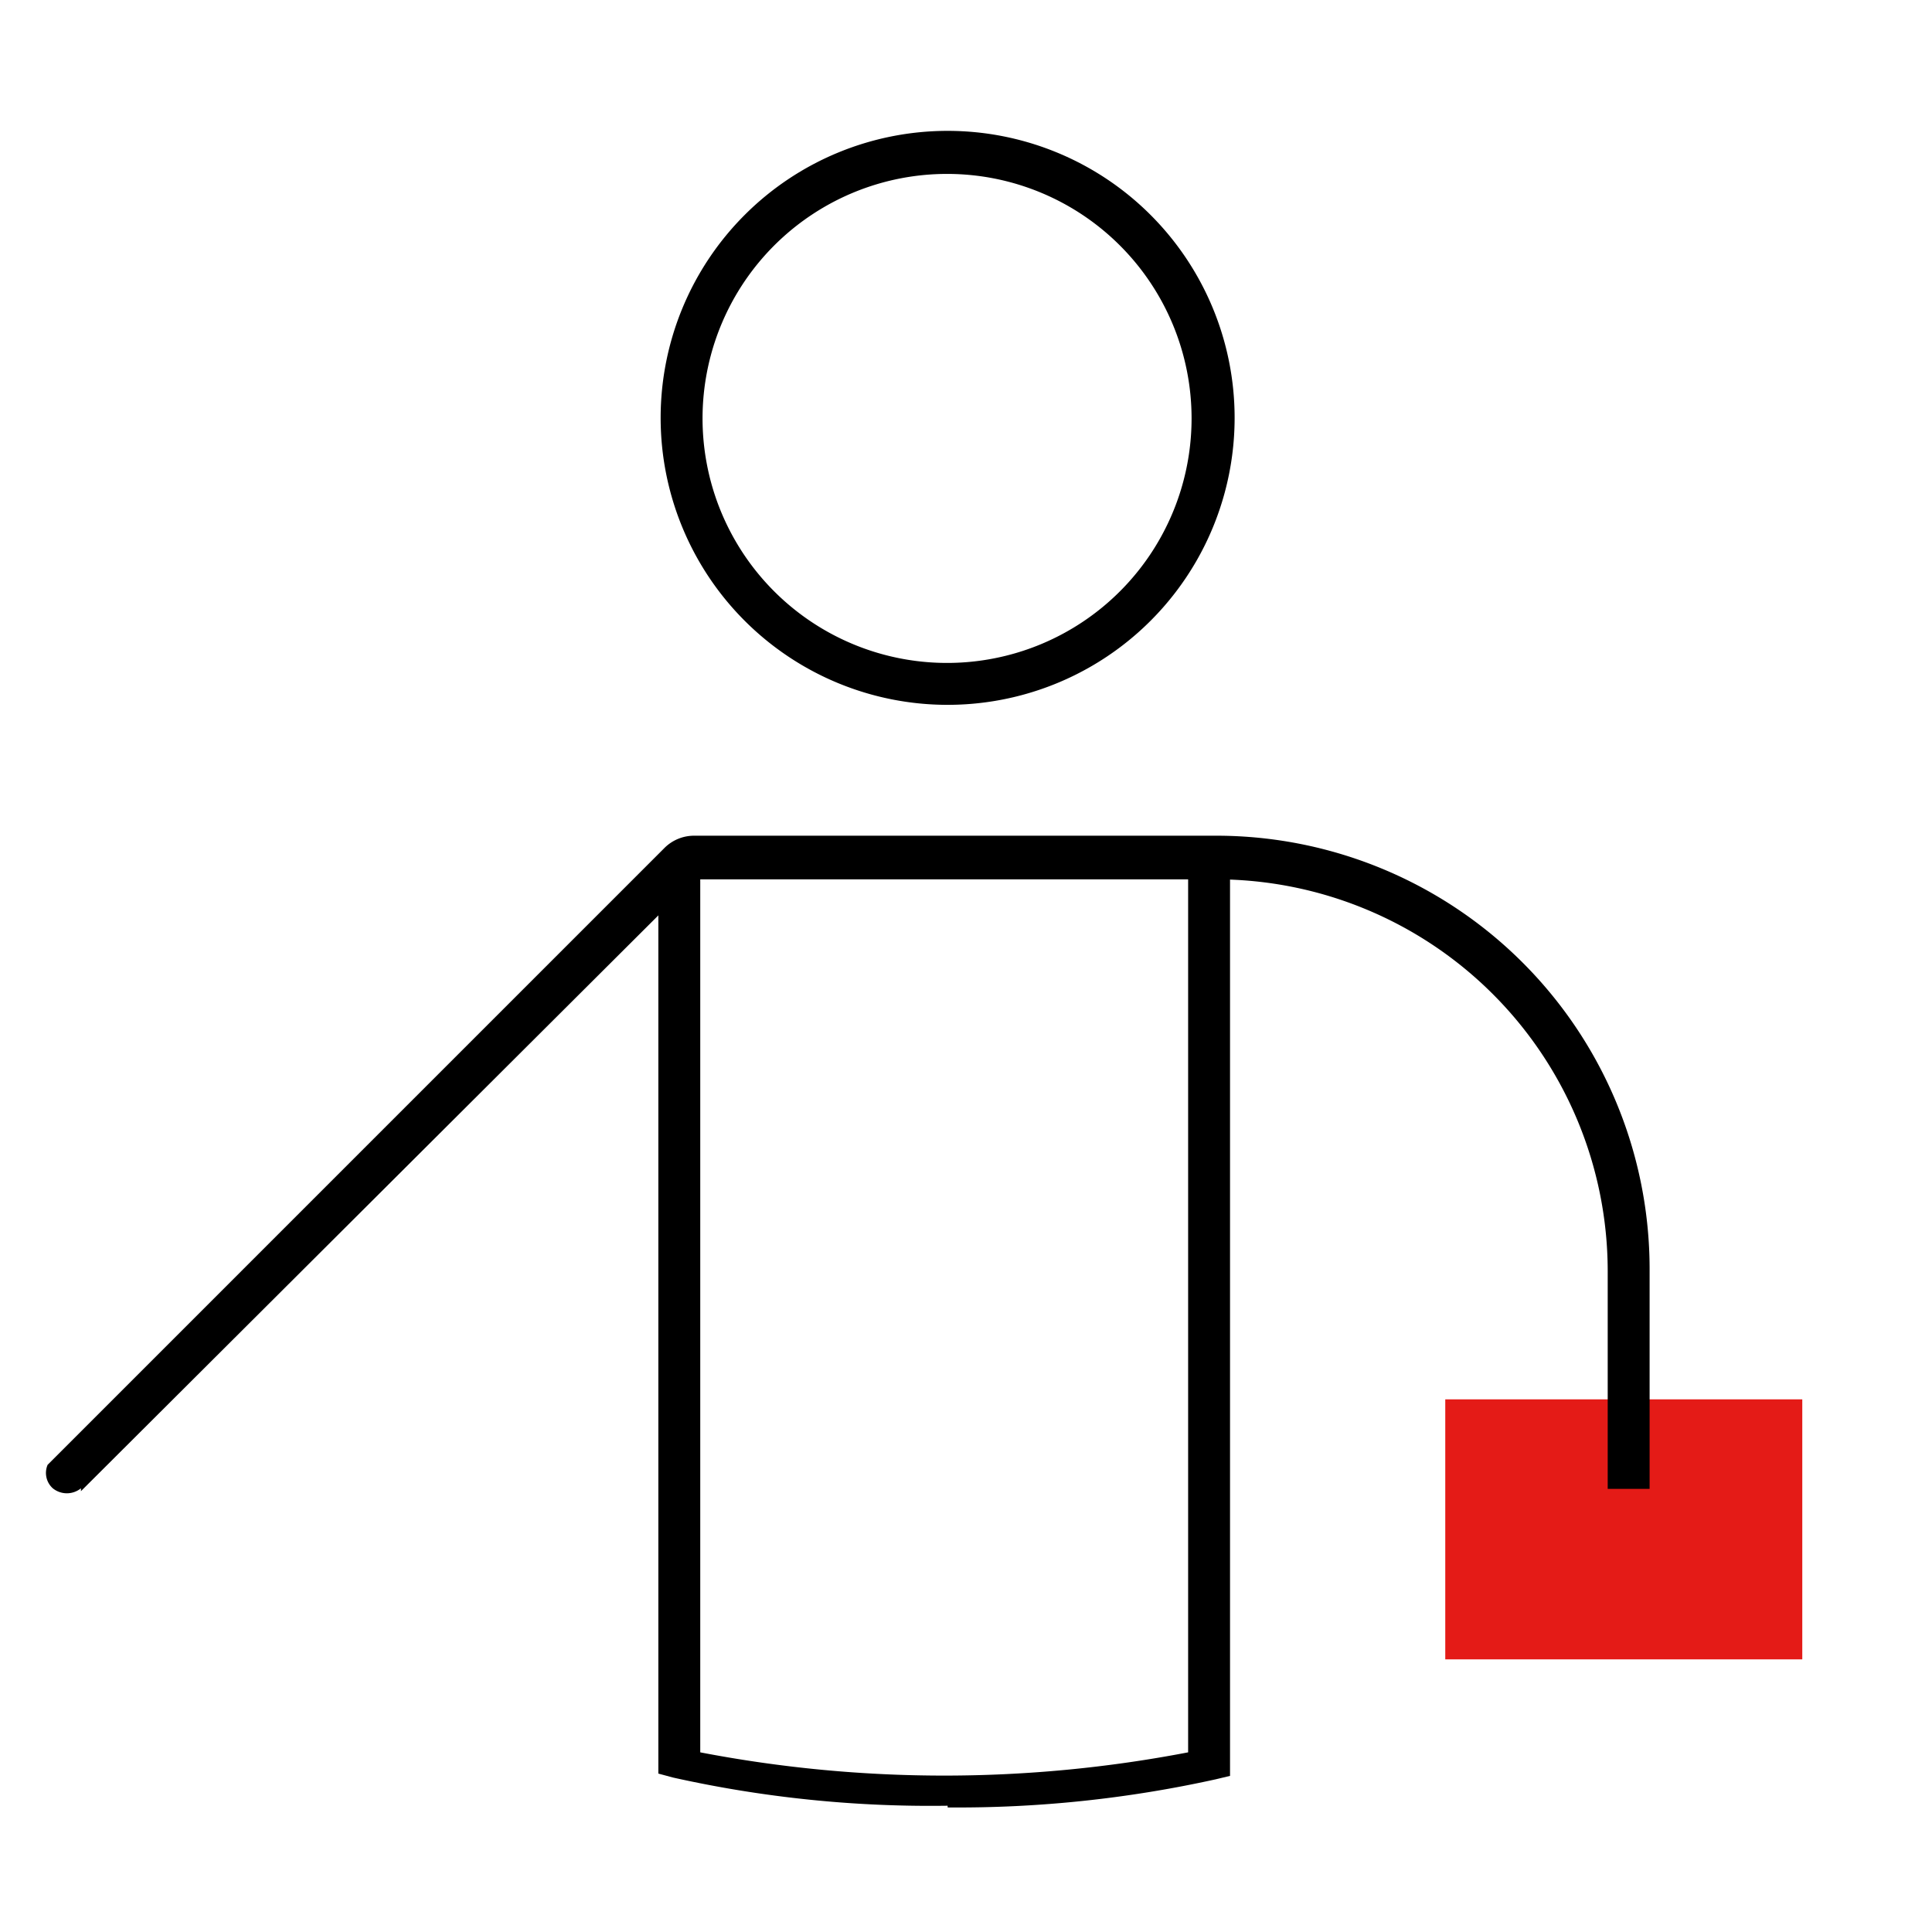
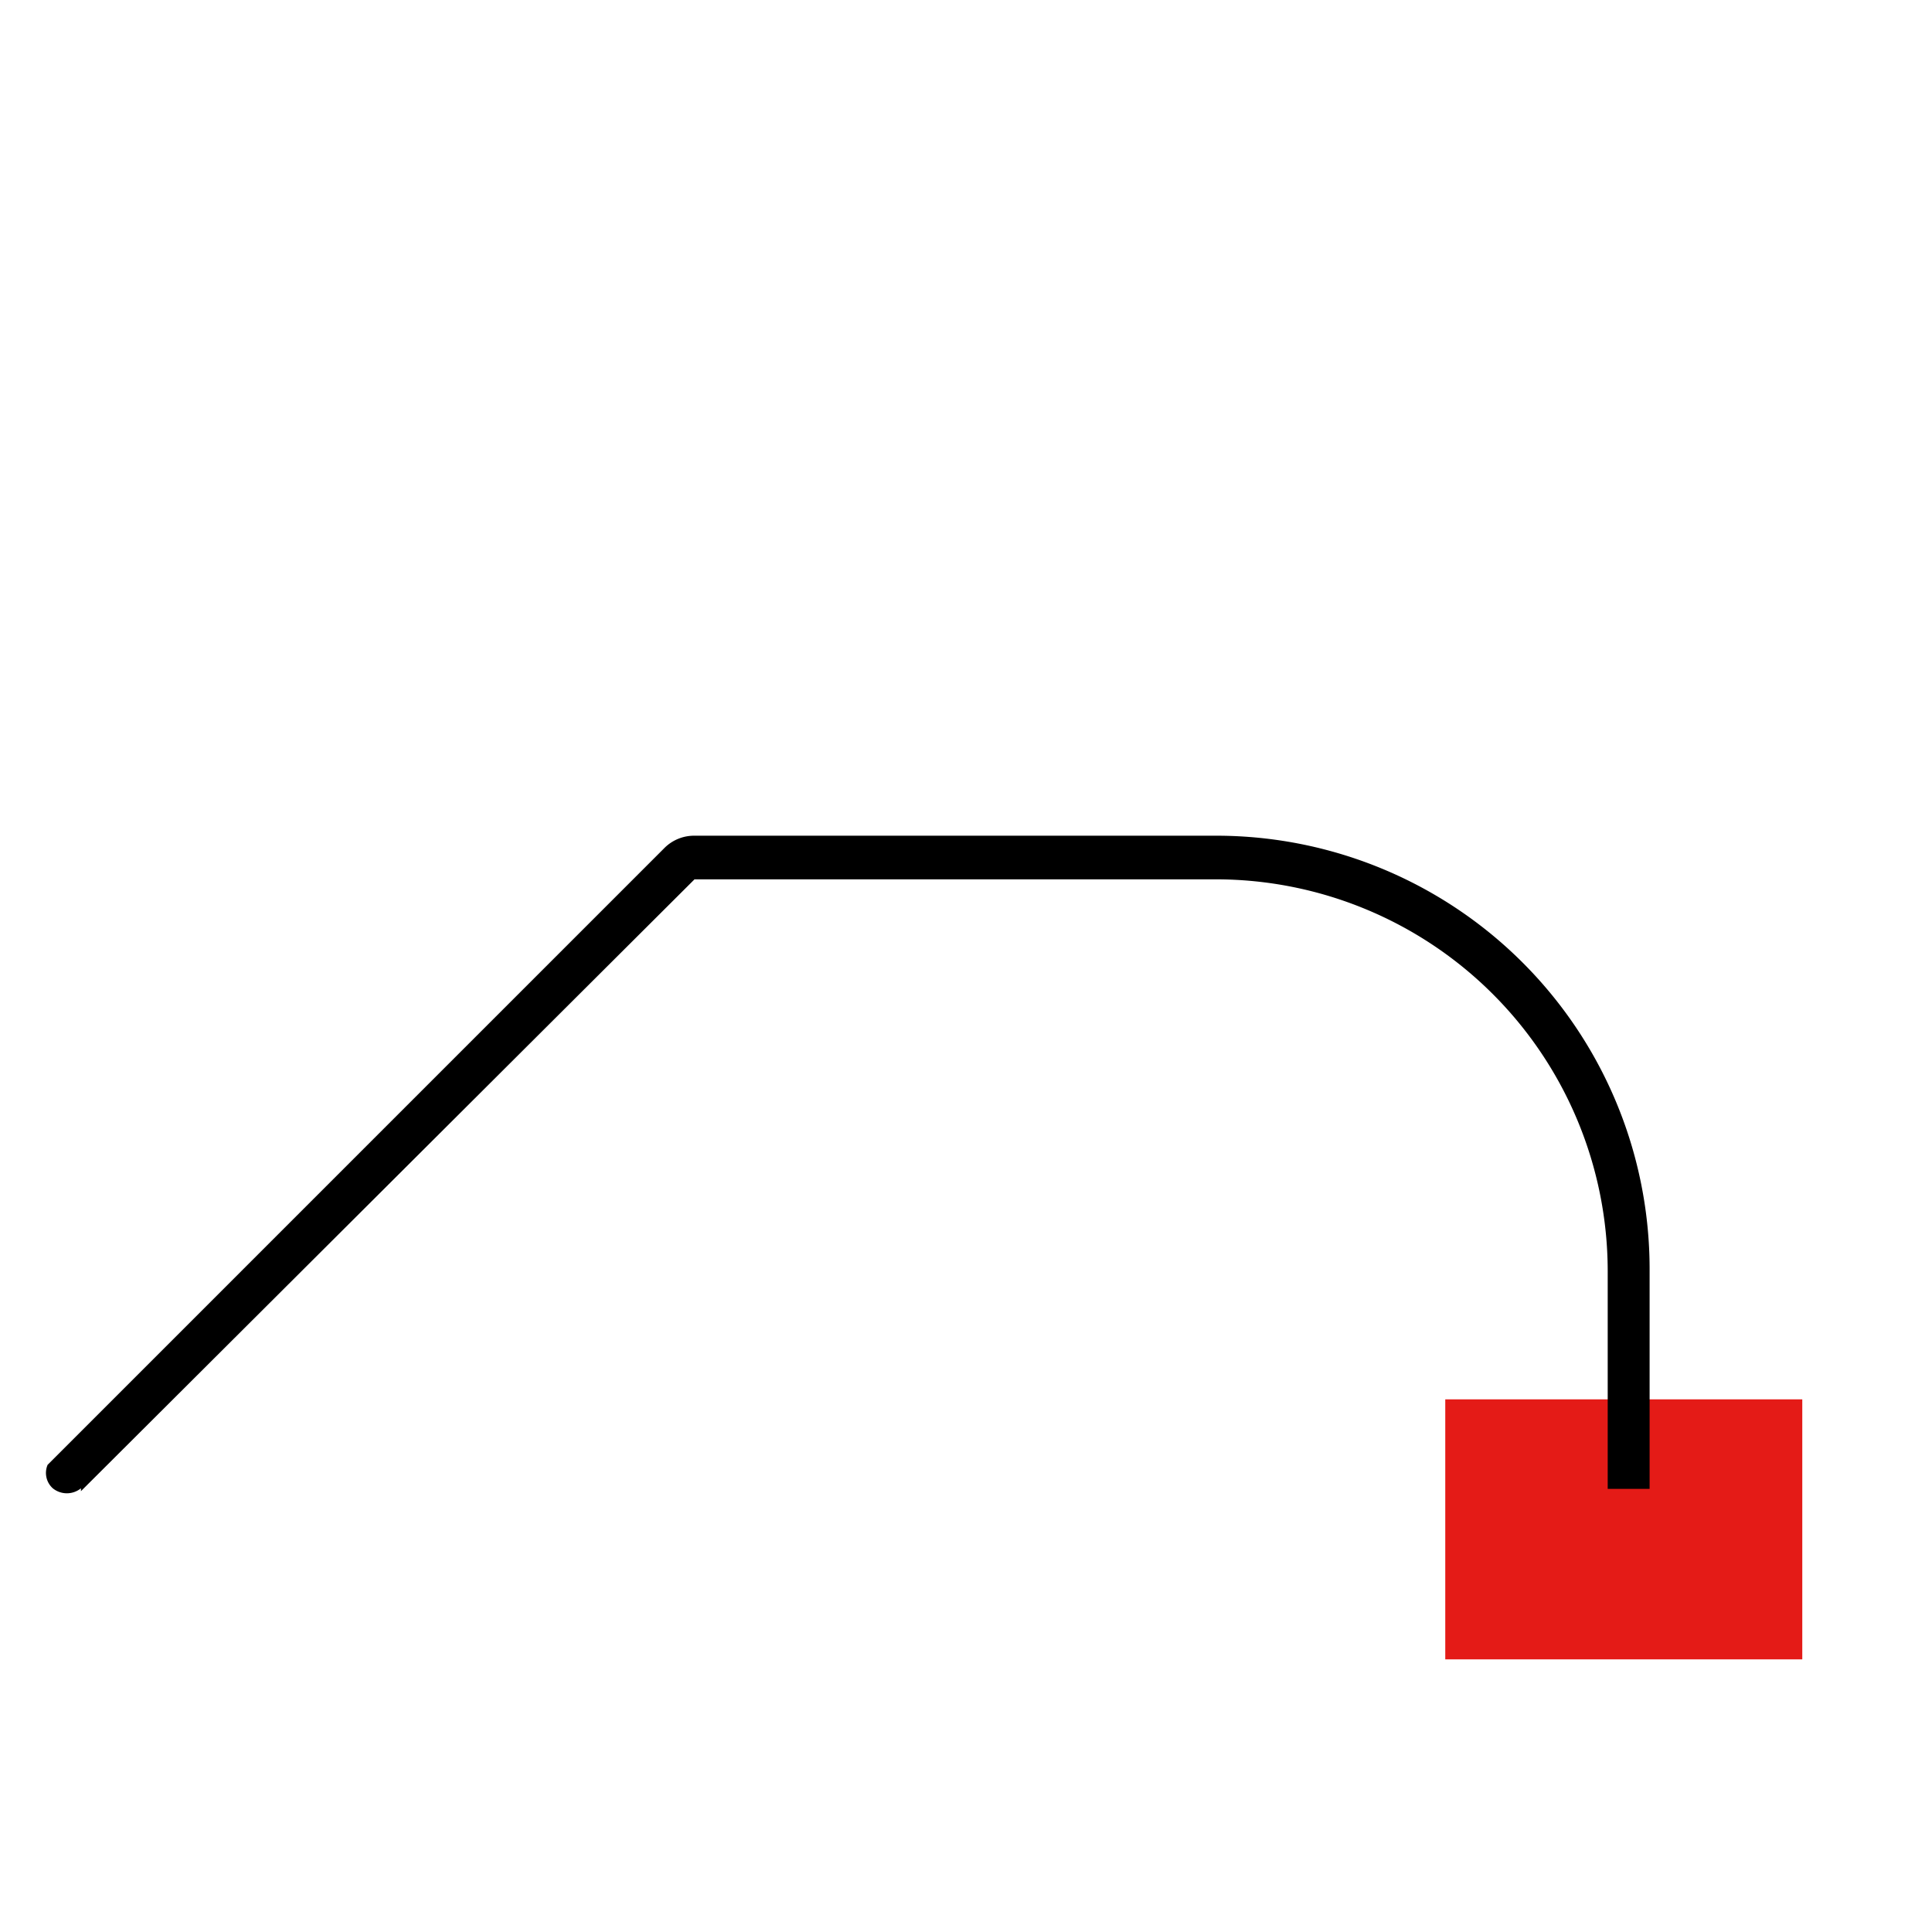
<svg xmlns="http://www.w3.org/2000/svg" id="Ebene_1" data-name="Ebene 1" viewBox="0 0 33.66 33.66">
  <defs>
    <style>.cls-1{fill-rule:evenodd;}.cls-2{fill:#e41b17;}</style>
  </defs>
-   <path class="cls-1" d="M141.88,156.32a20.58,20.58,0,0,1-4.78-.49l-.26-.07v-16h.73v15.63a22.5,22.5,0,0,0,8.5,0V140h.73v15.8l-.25.06a20.81,20.81,0,0,1-4.67.49" transform="translate(-125.37 -124.86)" />
-   <path class="cls-1" d="M141.88,137.14a5,5,0,1,1,5-5,5,5,0,0,1-5,5m0-9.25a4.26,4.26,0,1,0,4.25,4.26A4.26,4.26,0,0,0,141.88,127.89Z" transform="translate(-125.37 -124.86)" />
  <rect class="cls-2" x="25.18" y="24.38" width="6.22" height="4.53" />
  <path class="cls-1" d="M126.78,150.79a.39.39,0,0,1-.49,0,.36.36,0,0,1-.09-.41l10.74-10.74a.73.73,0,0,1,.52-.22h9.09a7.55,7.55,0,0,1,7.56,7.55v3.83h-.73V147a6.83,6.83,0,0,0-6.83-6.82h-9.08l-10.69,10.66" transform="translate(-125.37 -124.86)" />
</svg>